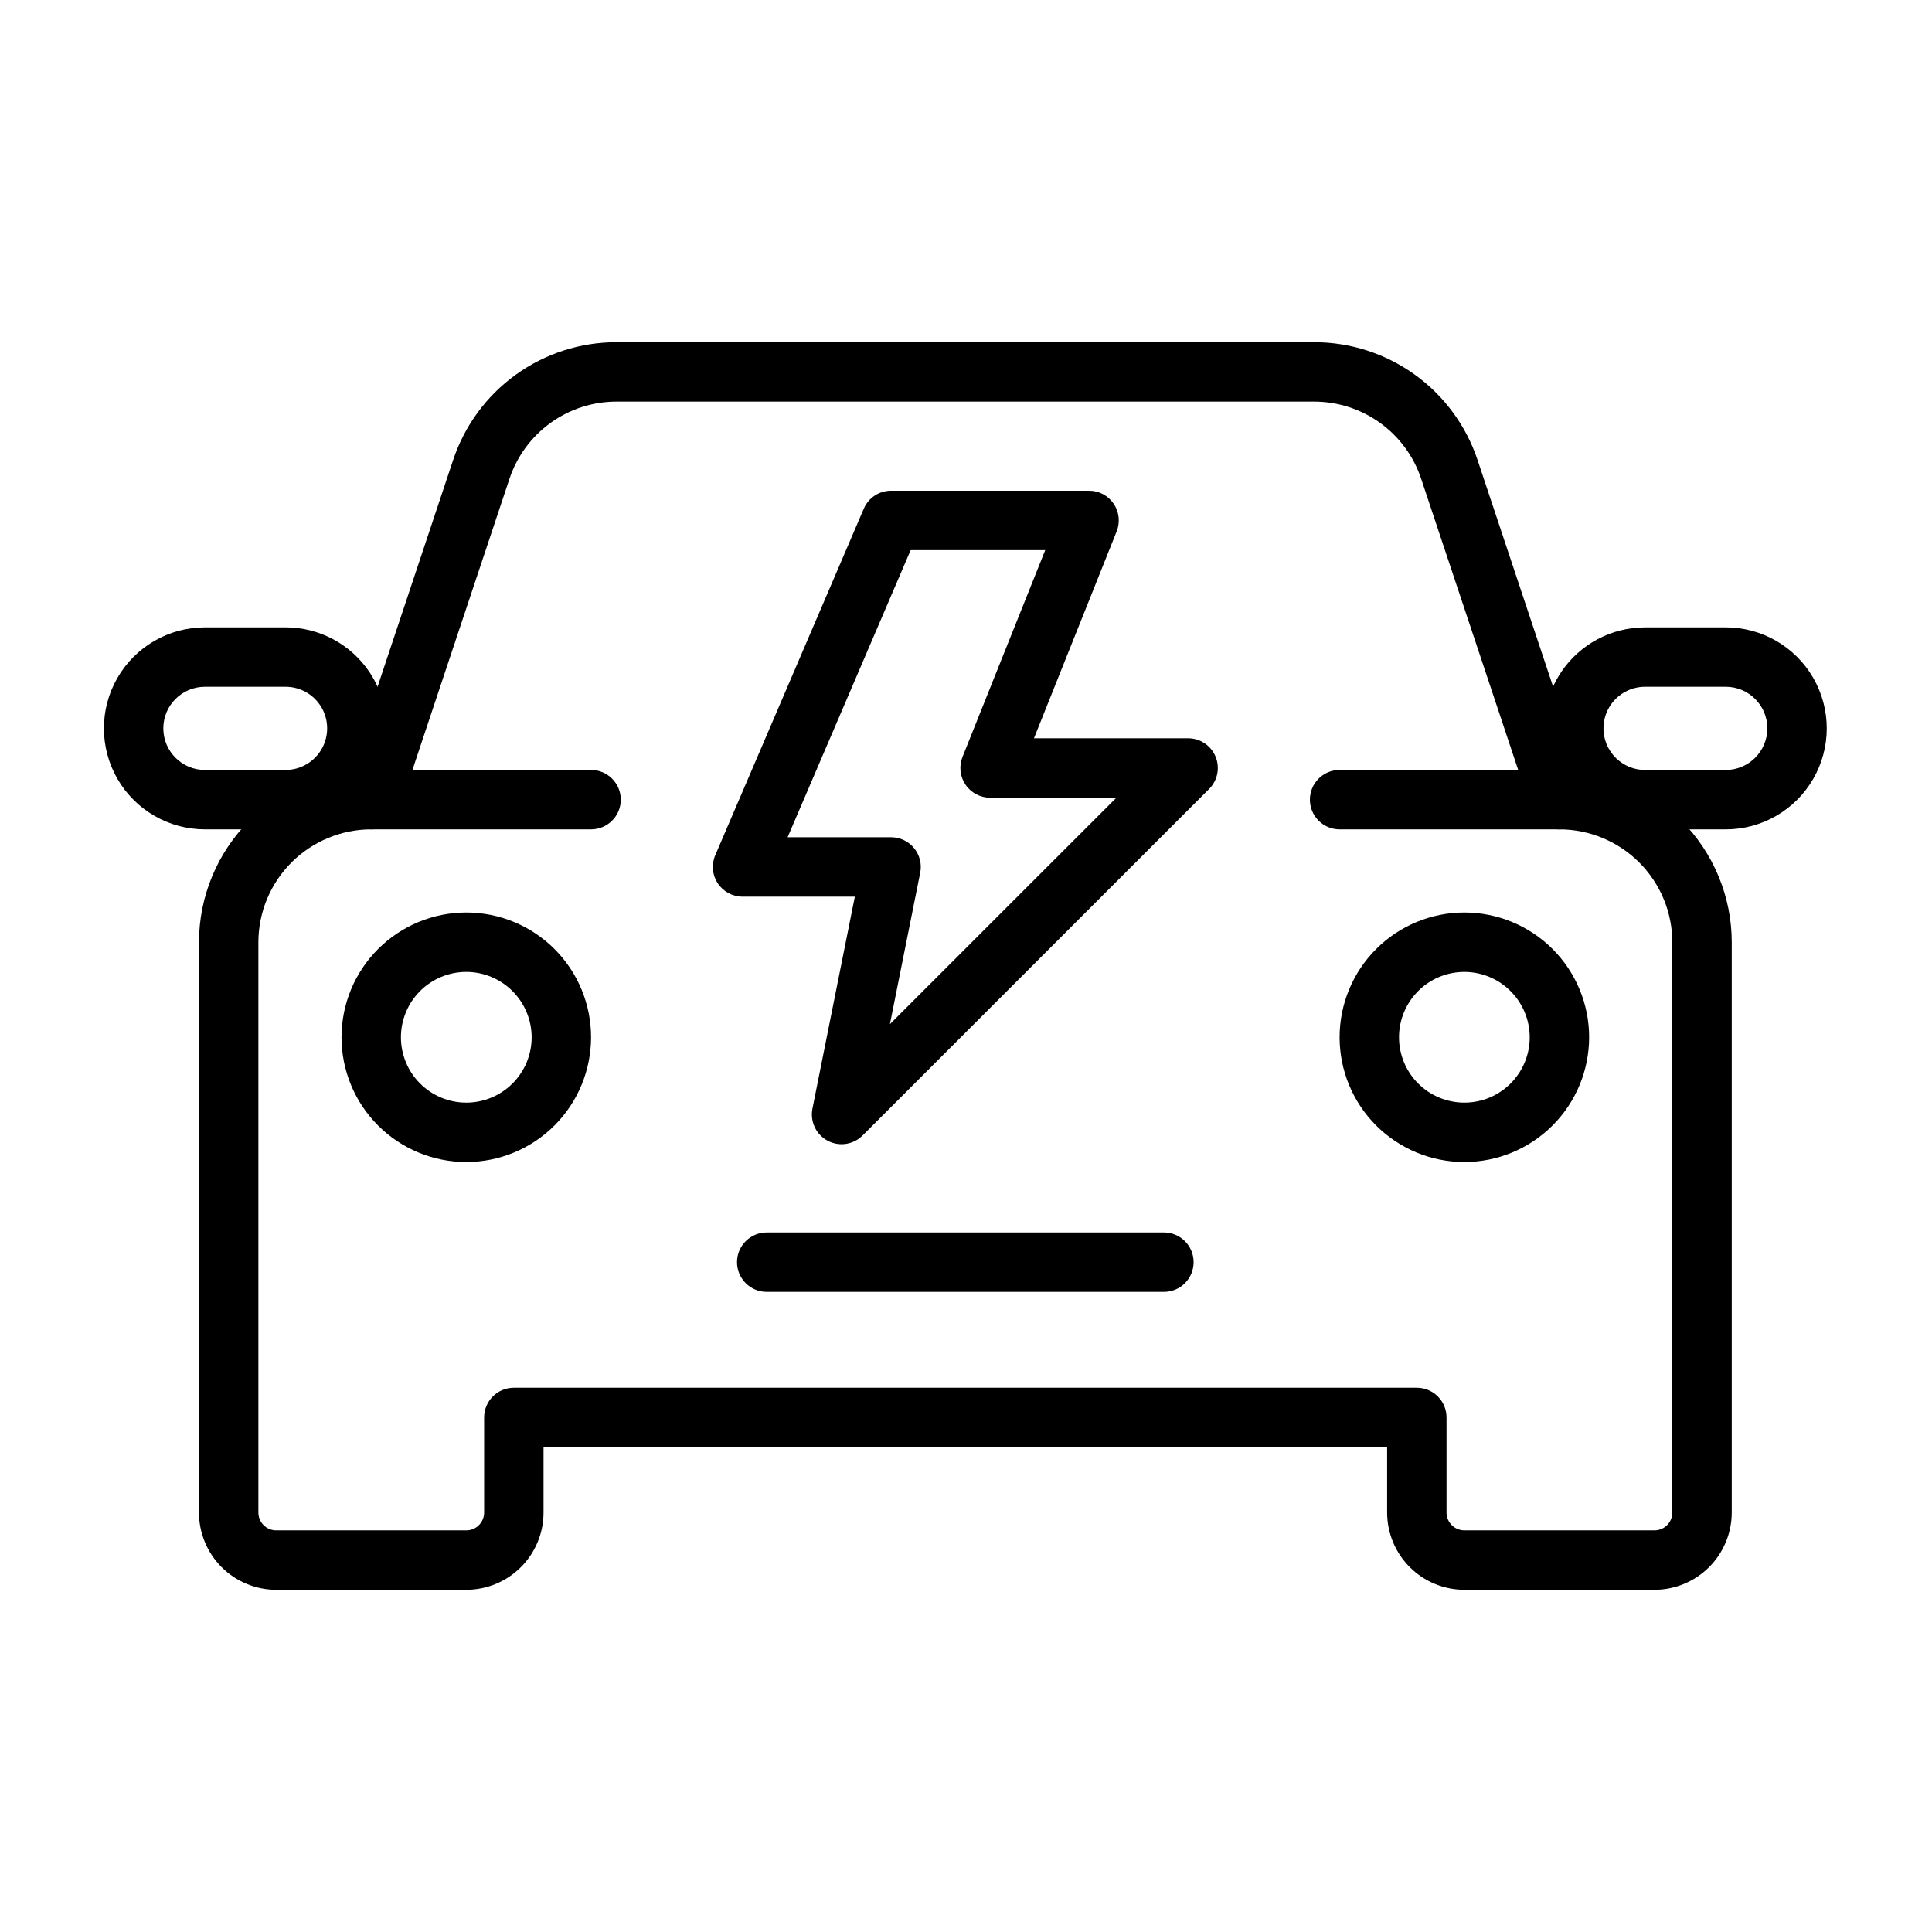
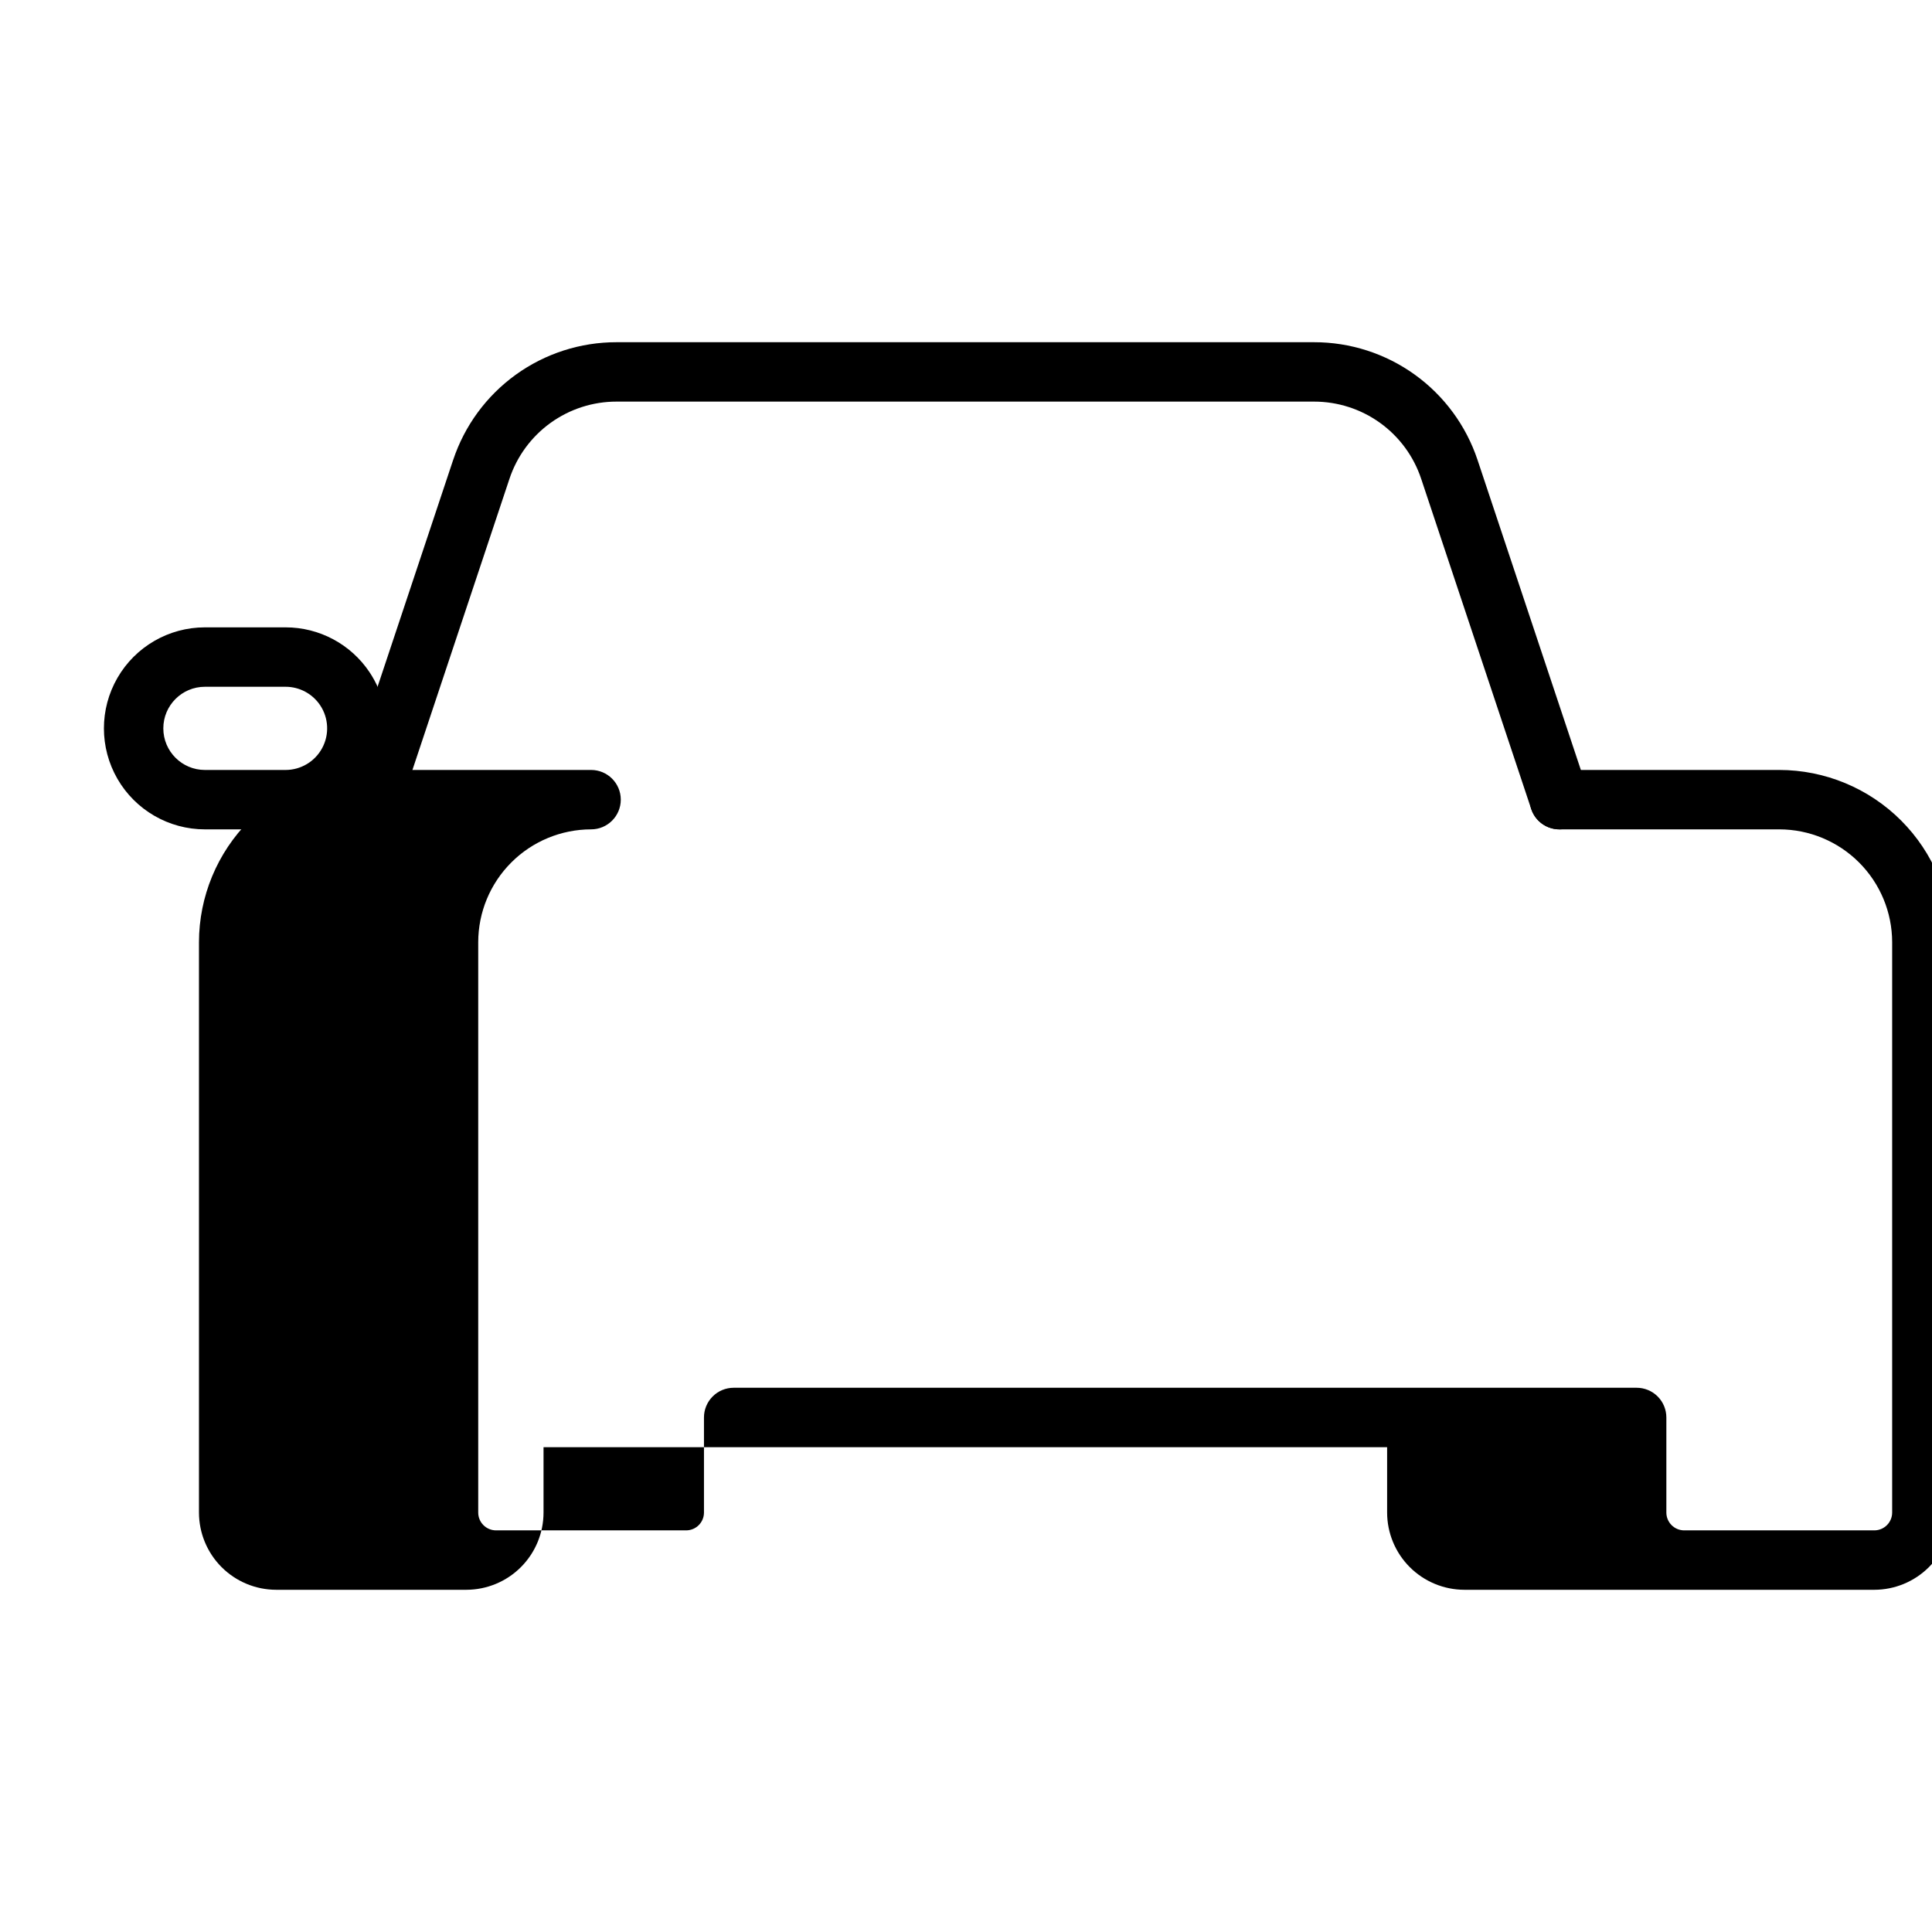
<svg xmlns="http://www.w3.org/2000/svg" fill="#000000" width="800px" height="800px" version="1.1" viewBox="144 144 512 512">
  <g>
-     <path d="m582.45 565.31h-50.371c-5.426-0.008-10.629-2.164-14.469-6s-6-9.039-6.008-14.465v-17.328h-223.56v17.328c-0.004 5.426-2.164 10.625-6 14.465-3.836 3.836-9.039 5.992-14.465 6h-50.383c-5.426-0.008-10.629-2.164-14.465-6-3.836-3.84-5.992-9.039-6-14.465v-151.15c0.016-12.105 4.832-23.707 13.391-32.266 8.559-8.559 20.164-13.371 32.266-13.383h58.258c4.348 0 7.871 3.523 7.871 7.871 0 4.348-3.523 7.871-7.871 7.871h-58.258c-7.93 0.012-15.531 3.164-21.137 8.77-5.609 5.606-8.766 13.207-8.773 21.137v151.15c0 2.606 2.113 4.715 4.719 4.719h50.383c2.606-0.004 4.719-2.113 4.723-4.719v-25.199c-0.004-2.09 0.828-4.094 2.305-5.57 1.477-1.477 3.477-2.305 5.566-2.305h239.3c2.086 0 4.09 0.828 5.566 2.305 1.477 1.477 2.305 3.481 2.305 5.57v25.199c0.008 2.609 2.125 4.719 4.734 4.719h50.371c2.609 0 4.727-2.109 4.734-4.719v-151.15c-0.012-7.93-3.168-15.531-8.777-21.137-5.609-5.606-13.211-8.762-21.141-8.77h-58.258c-4.348 0-7.871-3.523-7.871-7.871 0-4.348 3.523-7.871 7.871-7.871h58.258c12.102 0.012 23.711 4.824 32.27 13.379 8.562 8.559 13.379 20.164 13.395 32.27v151.15c-0.012 5.426-2.172 10.629-6.012 14.465-3.84 3.836-9.043 5.992-14.469 6z" />
-     <path d="m452.45 486.36h-105.26c-4.348 0-7.871-3.523-7.871-7.871 0-4.348 3.523-7.871 7.871-7.871h105.26c4.348 0 7.871 3.523 7.871 7.871 0 4.348-3.523 7.871-7.871 7.871z" />
-     <path d="m267.57 451.95c-8.77 0-17.18-3.481-23.379-9.684-6.203-6.203-9.684-14.613-9.684-23.383 0-8.77 3.484-17.18 9.688-23.379 6.199-6.199 14.613-9.684 23.383-9.68 8.77 0 17.18 3.484 23.379 9.688 6.199 6.203 9.68 14.613 9.68 23.383-0.012 8.766-3.496 17.168-9.695 23.367-6.199 6.195-14.605 9.684-23.371 9.688zm0-50.383c-4.594 0-8.996 1.824-12.246 5.074-3.246 3.246-5.07 7.652-5.074 12.242 0 4.594 1.824 9 5.07 12.25 3.25 3.246 7.652 5.074 12.246 5.074s9-1.82 12.246-5.07c3.25-3.246 5.078-7.648 5.078-12.242-0.004-4.594-1.832-8.996-5.078-12.242-3.246-3.25-7.648-5.078-12.242-5.086z" />
-     <path d="m532.08 451.95c-8.77 0.004-17.18-3.481-23.383-9.68-6.203-6.199-9.688-14.609-9.688-23.379 0-8.773 3.484-17.184 9.684-23.383 6.203-6.203 14.613-9.688 23.383-9.684 8.77 0 17.18 3.484 23.383 9.688 6.199 6.199 9.68 14.613 9.68 23.383-0.012 8.766-3.496 17.164-9.695 23.363-6.195 6.195-14.598 9.684-23.363 9.691zm0-50.383c-4.594 0-9 1.82-12.246 5.066-3.25 3.25-5.078 7.652-5.078 12.246-0.004 4.594 1.82 9 5.066 12.25 3.246 3.25 7.652 5.074 12.242 5.078 4.594 0 9-1.82 12.25-5.066s5.078-7.652 5.078-12.246c-0.008-4.59-1.832-8.992-5.078-12.238-3.242-3.25-7.641-5.078-12.234-5.09z" />
+     <path d="m582.45 565.31h-50.371c-5.426-0.008-10.629-2.164-14.469-6s-6-9.039-6.008-14.465v-17.328h-223.56v17.328c-0.004 5.426-2.164 10.625-6 14.465-3.836 3.836-9.039 5.992-14.465 6h-50.383c-5.426-0.008-10.629-2.164-14.465-6-3.836-3.84-5.992-9.039-6-14.465v-151.15c0.016-12.105 4.832-23.707 13.391-32.266 8.559-8.559 20.164-13.371 32.266-13.383h58.258c4.348 0 7.871 3.523 7.871 7.871 0 4.348-3.523 7.871-7.871 7.871c-7.93 0.012-15.531 3.164-21.137 8.77-5.609 5.606-8.766 13.207-8.773 21.137v151.15c0 2.606 2.113 4.715 4.719 4.719h50.383c2.606-0.004 4.719-2.113 4.723-4.719v-25.199c-0.004-2.09 0.828-4.094 2.305-5.57 1.477-1.477 3.477-2.305 5.566-2.305h239.3c2.086 0 4.09 0.828 5.566 2.305 1.477 1.477 2.305 3.481 2.305 5.57v25.199c0.008 2.609 2.125 4.719 4.734 4.719h50.371c2.609 0 4.727-2.109 4.734-4.719v-151.15c-0.012-7.93-3.168-15.531-8.777-21.137-5.609-5.606-13.211-8.762-21.141-8.77h-58.258c-4.348 0-7.871-3.523-7.871-7.871 0-4.348 3.523-7.871 7.871-7.871h58.258c12.102 0.012 23.711 4.824 32.27 13.379 8.562 8.559 13.379 20.164 13.395 32.27v151.15c-0.012 5.426-2.172 10.629-6.012 14.465-3.84 3.836-9.043 5.992-14.469 6z" />
    <path d="m219.68 363.79h-21.371c-9.566 0-18.402-5.102-23.184-13.383s-4.781-18.484 0-26.77c4.781-8.281 13.617-13.383 23.184-13.383h21.371c8.941-0.004 17.297 4.465 22.262 11.902l0.008 0.016c3.602 5.398 5.121 11.926 4.269 18.359-0.852 6.438-4.012 12.344-8.895 16.625-4.883 4.277-11.152 6.637-17.645 6.633zm-21.371-37.789c-6.09 0-11.027 4.934-11.027 11.023 0 6.086 4.938 11.023 11.027 11.023h21.371c4.062-0.004 7.797-2.242 9.715-5.828 1.918-3.582 1.707-7.934-0.547-11.316-2.043-3.062-5.484-4.906-9.172-4.902z" />
    <path d="m242.38 363.79c-2.531 0.008-4.91-1.211-6.391-3.266-1.48-2.055-1.879-4.695-1.074-7.098l29.172-87.531 0.004 0.004c3.023-9.094 8.836-17.004 16.609-22.609 7.773-5.602 17.117-8.613 26.699-8.602h184.84c9.586-0.008 18.93 3.004 26.707 8.605 7.777 5.602 13.59 13.512 16.621 22.605l29.168 87.527c1.375 4.129-0.855 8.59-4.984 9.965-4.125 1.375-8.586-0.855-9.961-4.981l-29.168-87.531c-1.98-5.957-5.793-11.141-10.887-14.812-5.094-3.668-11.215-5.641-17.496-5.637h-184.84c-6.277-0.008-12.398 1.965-17.496 5.637-5.094 3.672-8.902 8.855-10.887 14.812l-29.172 87.531c-1.074 3.211-4.078 5.375-7.465 5.379z" />
-     <path d="m601.34 363.79h-21.371c-6.492 0-12.762-2.356-17.645-6.637-4.883-4.277-8.043-10.184-8.895-16.617-0.855-6.438 0.66-12.965 4.262-18.363v-0.02c4.973-7.434 13.332-11.898 22.277-11.898h21.371c9.562 0 18.402 5.102 23.184 13.383 4.781 8.285 4.781 18.488 0 26.77s-13.621 13.383-23.184 13.383zm-30.551-32.887c-2.254 3.387-2.461 7.734-0.543 11.32 1.918 3.586 5.656 5.824 9.723 5.824h21.371c6.09 0 11.023-4.938 11.023-11.023 0-6.09-4.934-11.023-11.023-11.023h-21.371c-3.688-0.004-7.133 1.836-9.18 4.902z" />
-     <path d="m367.02 447.23c-2.356-0.004-4.582-1.062-6.078-2.883-1.492-1.82-2.094-4.215-1.641-6.527l11.242-56.195h-29.758c-2.648 0-5.121-1.328-6.578-3.539-1.457-2.211-1.703-5.008-0.656-7.438l39.359-91.836c1.238-2.894 4.086-4.769 7.234-4.766h52.477-0.004c2.613-0.004 5.055 1.293 6.519 3.457 1.465 2.164 1.758 4.91 0.785 7.336l-21.91 54.812h40.852c3.184 0 6.055 1.918 7.273 4.859 1.219 2.941 0.543 6.328-1.707 8.578l-91.844 91.836c-1.477 1.473-3.477 2.301-5.566 2.305zm-14.297-81.348h27.422c2.356-0.004 4.594 1.051 6.09 2.875 1.492 1.824 2.094 4.223 1.629 6.531l-8.027 40.113 60.023-60.008h-33.477c-2.613 0-5.055-1.293-6.519-3.457-1.465-2.16-1.762-4.91-0.793-7.336l21.926-54.812h-35.664z" />
  </g>
</svg>